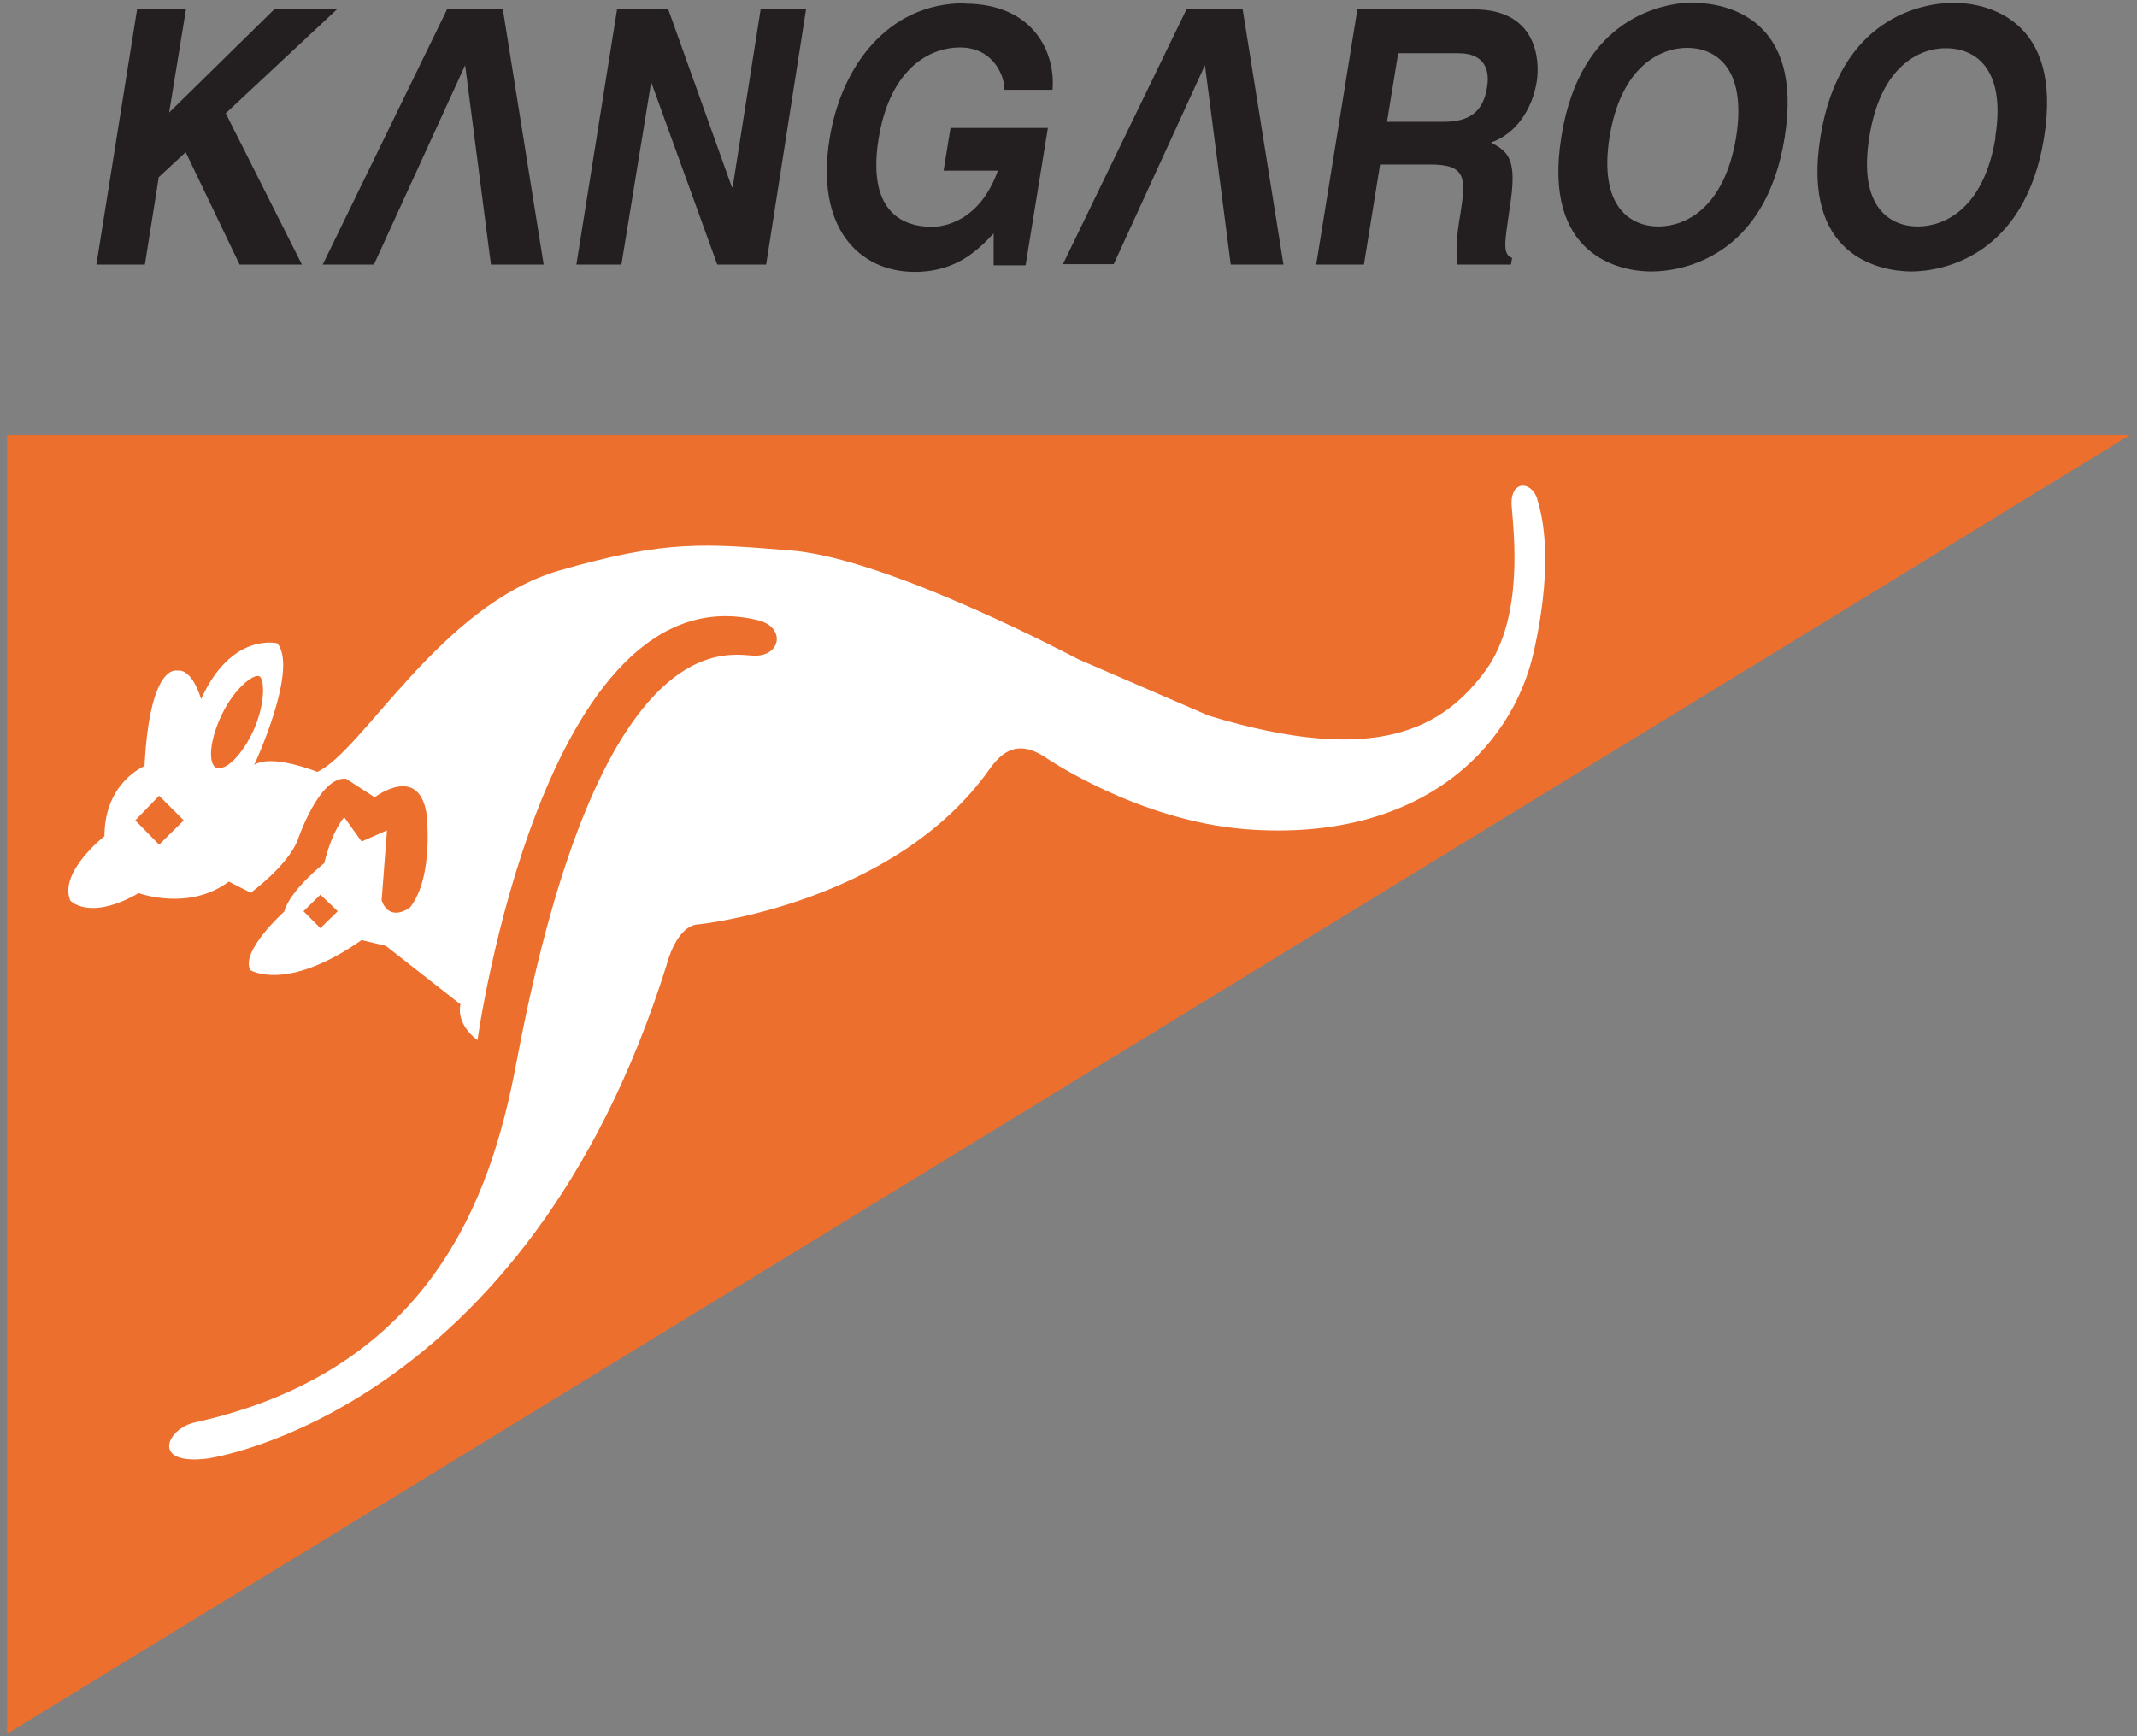
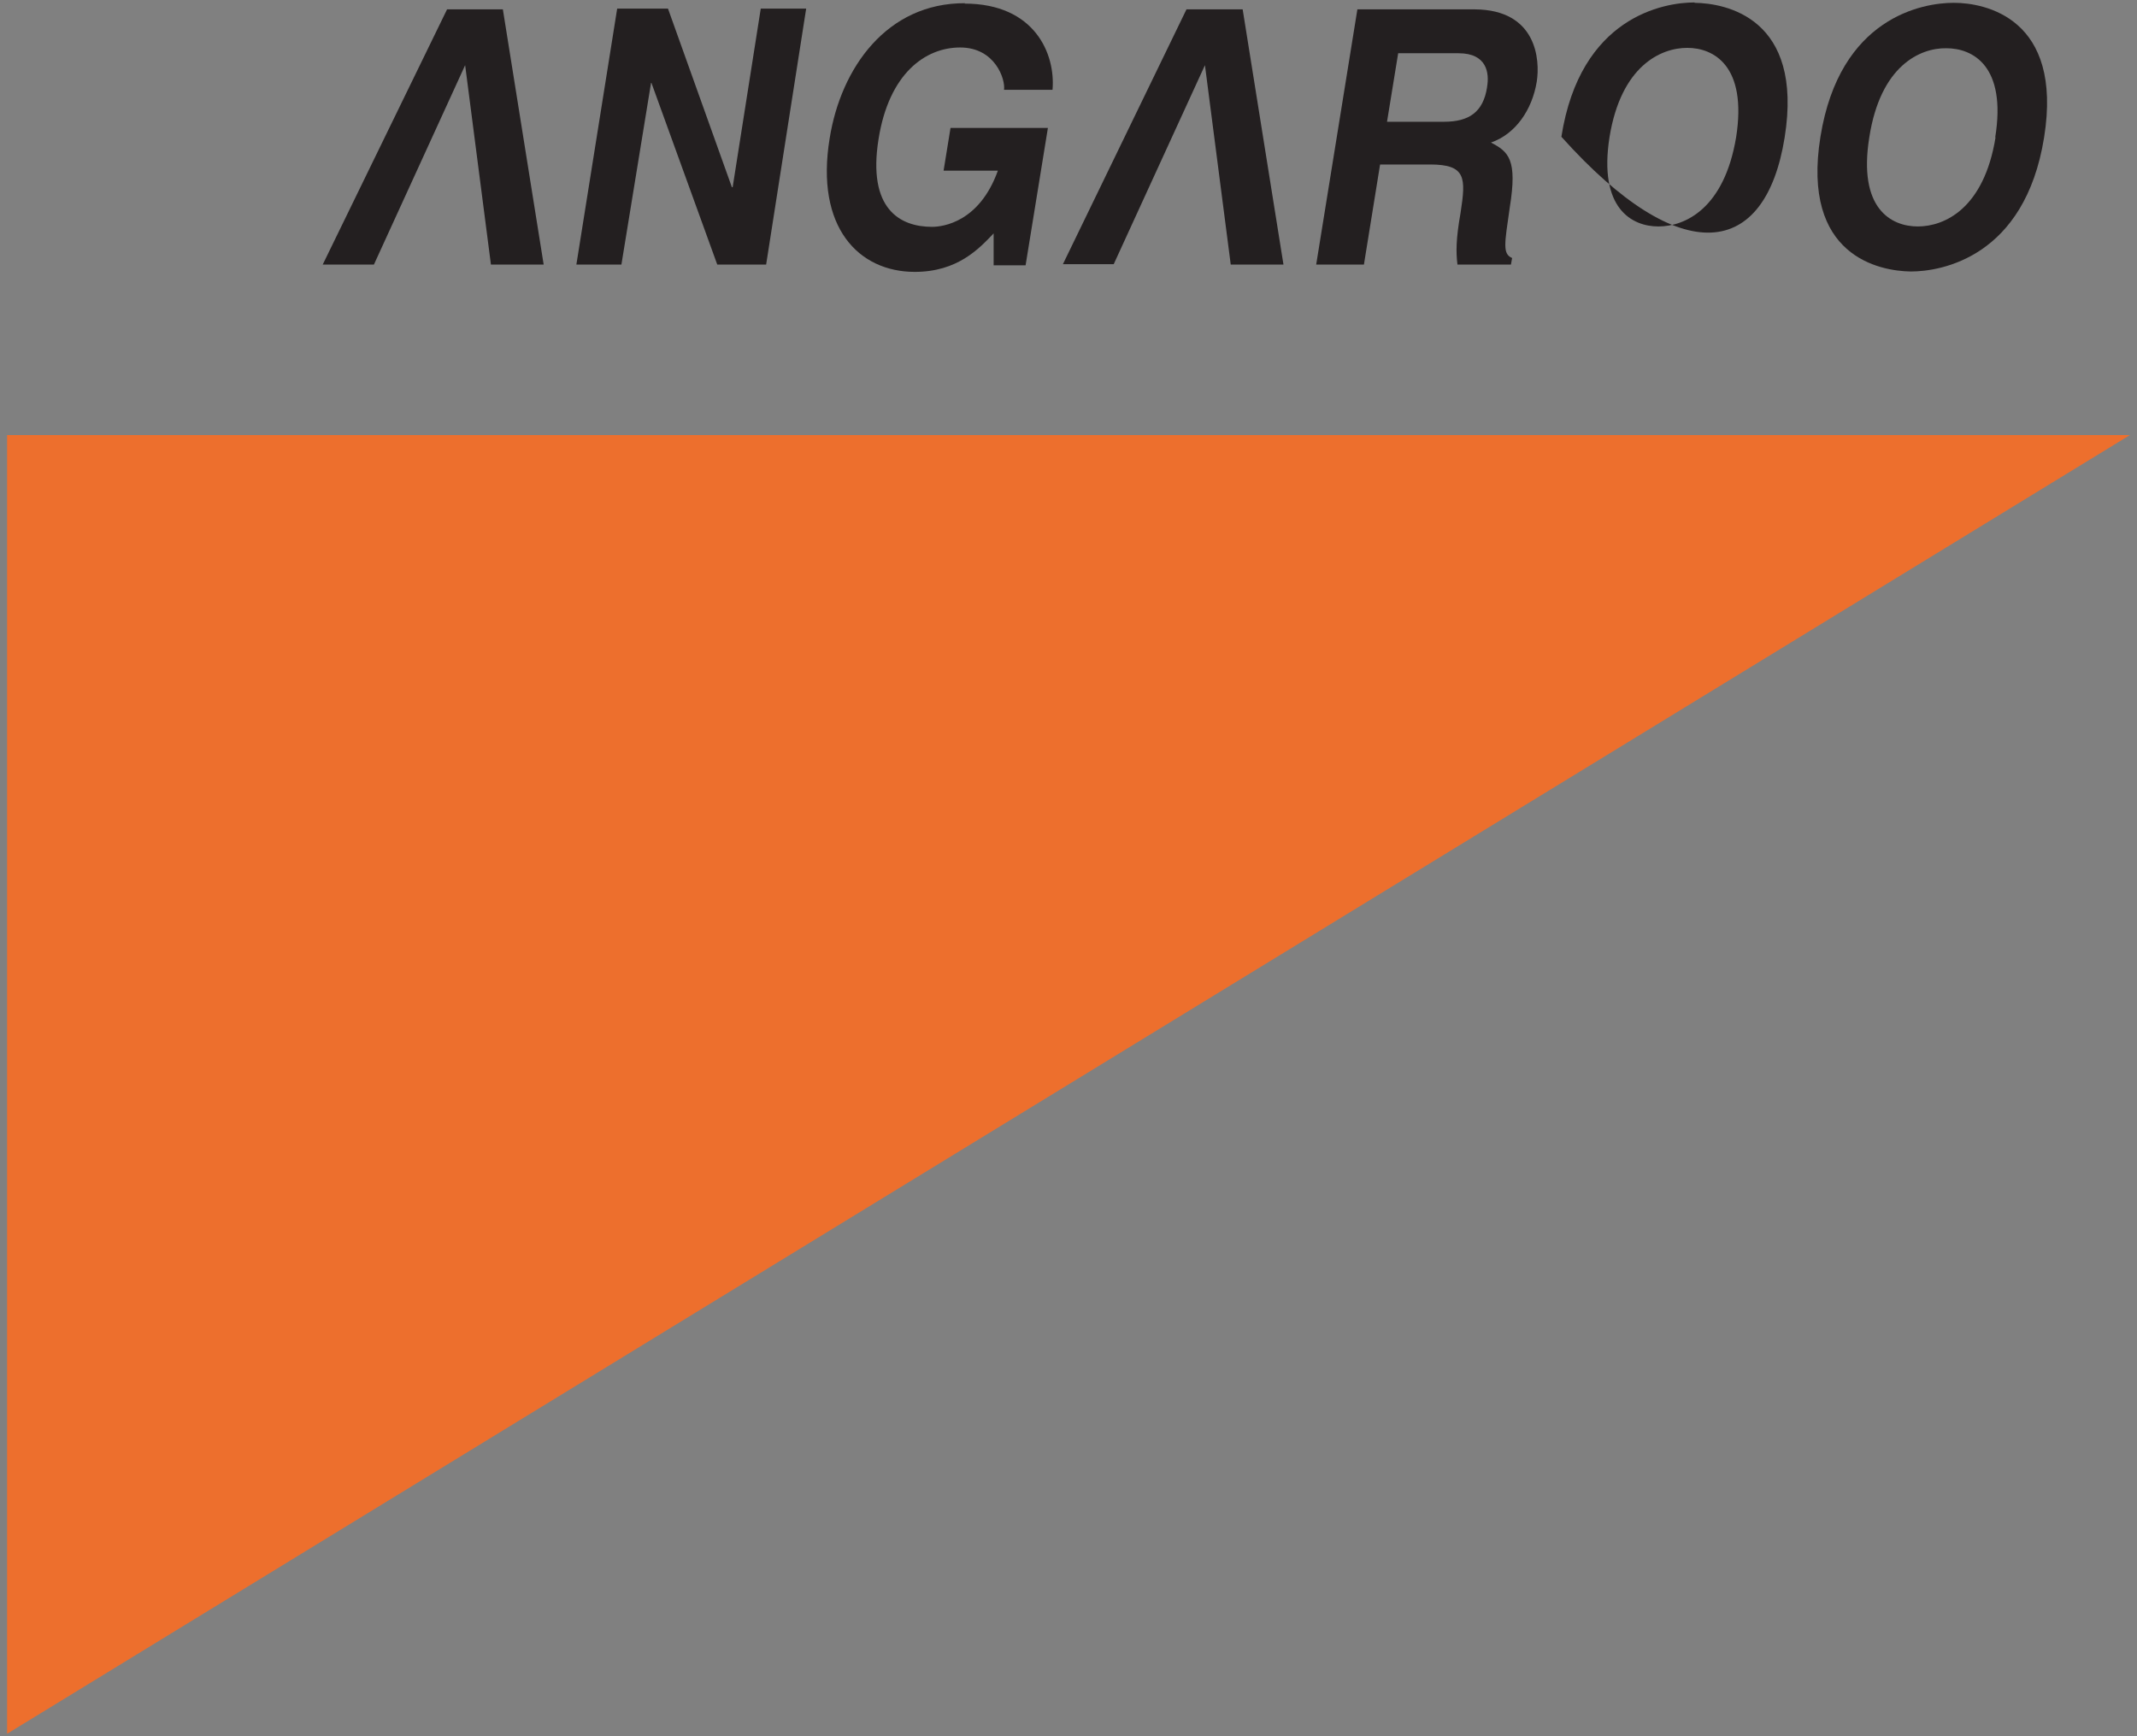
<svg xmlns="http://www.w3.org/2000/svg" width="160" height="130" viewBox="0 0 160 130" fill="none">
  <rect x="0" y="0" width="160" height="130" fill="#808080" stroke="none" />
  <g id="Group">
    <path id="Vector" fill-rule="evenodd" clip-rule="evenodd" d="M159.469 32.577H0.531V129.818L159.469 32.577Z" fill="#ED6F2D" />
-     <path id="Vector_2" fill-rule="evenodd" clip-rule="evenodd" d="M115.116 37.39C114.626 35.92 113.012 35.977 113.185 37.937C113.329 39.868 114.107 46.151 111.283 50.128C108.055 54.567 103.04 57.391 90.504 53.587L80.706 49.35C80.706 49.35 66.584 41.828 59.293 41.223C52.809 40.704 49.956 40.387 41.857 42.721C32.981 45.315 27.189 56.209 23.759 57.795C23.759 57.795 20.329 56.411 19.033 57.276C19.033 57.276 22.375 50.099 20.762 48.169C20.762 48.169 17.332 47.304 15.056 52.347C15.056 52.347 14.421 50.042 13.269 50.215C13.269 50.215 11.223 49.581 10.819 57.362C10.819 57.362 7.822 58.573 7.822 62.608C7.822 62.608 4.392 65.288 5.257 67.421C5.257 67.421 6.64 69.006 10.387 66.873C10.387 66.873 14.133 68.257 17.13 66.008L18.773 66.844C18.773 66.844 21.54 64.827 22.289 62.896C22.289 62.896 23.903 58.083 25.92 58.313L28.053 59.697C28.053 59.697 31.252 57.247 31.915 60.792C31.915 60.792 32.549 65.576 30.704 67.939C30.704 67.939 29.206 69.121 28.572 67.421L28.975 62.175L27.073 63.011L25.776 61.195C25.776 61.195 24.912 62.06 24.278 64.625C24.278 64.625 21.713 66.643 21.28 68.257C21.28 68.257 17.966 71.225 18.744 72.637C18.744 72.637 21.424 74.338 27.073 70.389L28.889 70.822L34.48 75.202C34.48 75.202 34.047 76.586 35.748 77.883C35.748 77.883 40.676 42.52 56.757 46.439C58.861 46.958 58.486 49.206 56.382 49.091C54.307 48.975 44.883 46.843 38.745 79.151C37.102 87.941 33.327 102.38 14.594 106.502C12.491 106.963 11.251 109.729 15.517 109.211C15.517 109.211 39.292 105.983 49.898 72.291C49.898 72.291 50.618 69.236 52.348 69.208C52.348 69.208 66.988 67.68 74.106 57.564C74.942 56.411 76.123 55.287 78.256 56.699C78.256 56.699 85.144 61.455 93.299 62.089C106.095 63.069 113.214 56.238 114.856 48.716C116.413 41.742 115.375 38.254 115.087 37.361M11.914 63.242L10.127 61.426L11.914 59.581L13.759 61.426L11.914 63.242ZM16.208 57.506C15.545 57.189 15.69 55.403 16.612 53.5C17.505 51.598 19.004 50.388 19.436 50.647C19.782 50.878 19.897 52.549 19.033 54.567C18.197 56.469 16.9 57.766 16.208 57.478M23.989 69.496L22.721 68.228L23.989 66.988L25.286 68.228L23.989 69.496Z" fill="white" />
-     <path id="Vector_3" fill-rule="evenodd" clip-rule="evenodd" d="M25.258 0.672H20.56L12.664 8.425L13.932 0.644H10.272L7.217 19.809H10.848L11.886 13.267L13.903 11.394L17.938 19.809H22.606L16.9 8.483L25.258 0.672Z" fill="#231F20" />
    <path id="Vector_4" fill-rule="evenodd" clip-rule="evenodd" d="M54.855 14.016H54.797L50.013 0.644H46.209L43.154 19.809H46.526L48.745 6.206H48.774L53.702 19.809H57.362L60.359 0.644H56.959L54.855 14.016Z" fill="#231F20" />
    <path id="Vector_5" fill-rule="evenodd" clip-rule="evenodd" d="M72.262 0.24C66.383 0.212 62.954 5.111 62.118 10.356C61.023 17.043 64.308 20.357 68.487 20.357C71.686 20.357 73.3 18.628 74.395 17.475V19.867H76.787L78.458 9.578H71.167L70.648 12.777H74.712C73.329 16.639 70.591 16.985 69.784 16.985C67.363 16.985 64.942 15.631 65.778 10.414C66.556 5.515 69.265 3.555 71.888 3.555C74.51 3.555 75.288 5.947 75.173 6.725H78.804C79.035 4.074 77.507 0.269 72.205 0.269" fill="#231F20" />
    <path id="Vector_6" fill-rule="evenodd" clip-rule="evenodd" d="M110.418 0.701H101.629L98.545 19.809H102.119L103.329 12.316H107.075C109.784 12.316 109.756 13.325 109.352 15.947C109.006 17.907 109.006 18.887 109.122 19.809H113.127L113.214 19.319C112.493 19.002 112.638 18.311 113.041 15.515C113.617 11.941 112.955 11.365 111.629 10.673C113.473 10.039 114.713 8.223 115.058 6.119C115.318 4.477 115.058 0.73 110.418 0.701ZM111.341 6.523C111.052 8.396 109.986 9.117 108.113 9.117H103.848L104.683 3.987H109.208C111.341 3.987 111.514 5.485 111.341 6.494" fill="#231F20" />
-     <path id="Vector_7" fill-rule="evenodd" clip-rule="evenodd" d="M126.875 0.183C124.569 0.183 118.315 1.249 116.903 10.241C115.462 19.204 121.341 20.328 123.618 20.328C125.952 20.328 132.178 19.262 133.618 10.299C135.059 1.307 129.18 0.24 126.875 0.211M129.987 10.27C129.094 15.63 126.154 16.956 124.166 16.956C122.177 16.956 119.67 15.602 120.506 10.27C121.37 4.938 124.339 3.583 126.327 3.583C128.316 3.583 130.823 4.938 129.987 10.27Z" fill="#231F20" />
+     <path id="Vector_7" fill-rule="evenodd" clip-rule="evenodd" d="M126.875 0.183C124.569 0.183 118.315 1.249 116.903 10.241C125.952 20.328 132.178 19.262 133.618 10.299C135.059 1.307 129.18 0.24 126.875 0.211M129.987 10.27C129.094 15.63 126.154 16.956 124.166 16.956C122.177 16.956 119.67 15.602 120.506 10.27C121.37 4.938 124.339 3.583 126.327 3.583C128.316 3.583 130.823 4.938 129.987 10.27Z" fill="#231F20" />
    <path id="Vector_8" fill-rule="evenodd" clip-rule="evenodd" d="M146.27 0.211C143.964 0.211 137.74 1.277 136.299 10.241C134.858 19.204 140.737 20.299 143.071 20.328C145.348 20.328 151.602 19.261 153.043 10.298C154.484 1.335 148.604 0.211 146.299 0.211M149.411 10.269C148.547 15.63 145.578 16.956 143.59 16.956C141.601 16.956 139.094 15.63 139.959 10.269C140.794 4.909 143.763 3.583 145.722 3.612C147.711 3.612 150.247 4.938 149.383 10.298" fill="#231F20" />
    <path id="Vector_9" fill-rule="evenodd" clip-rule="evenodd" d="M33.472 0.701L24.163 19.809H27.996L34.826 4.88L36.757 19.809H40.705L37.65 0.701H33.472Z" fill="#231F20" />
    <path id="Vector_10" fill-rule="evenodd" clip-rule="evenodd" d="M88.833 0.701L79.582 19.78H83.386L90.216 4.88L92.147 19.809H96.095L93.04 0.701H88.833Z" fill="#231F20" />
  </g>
</svg>